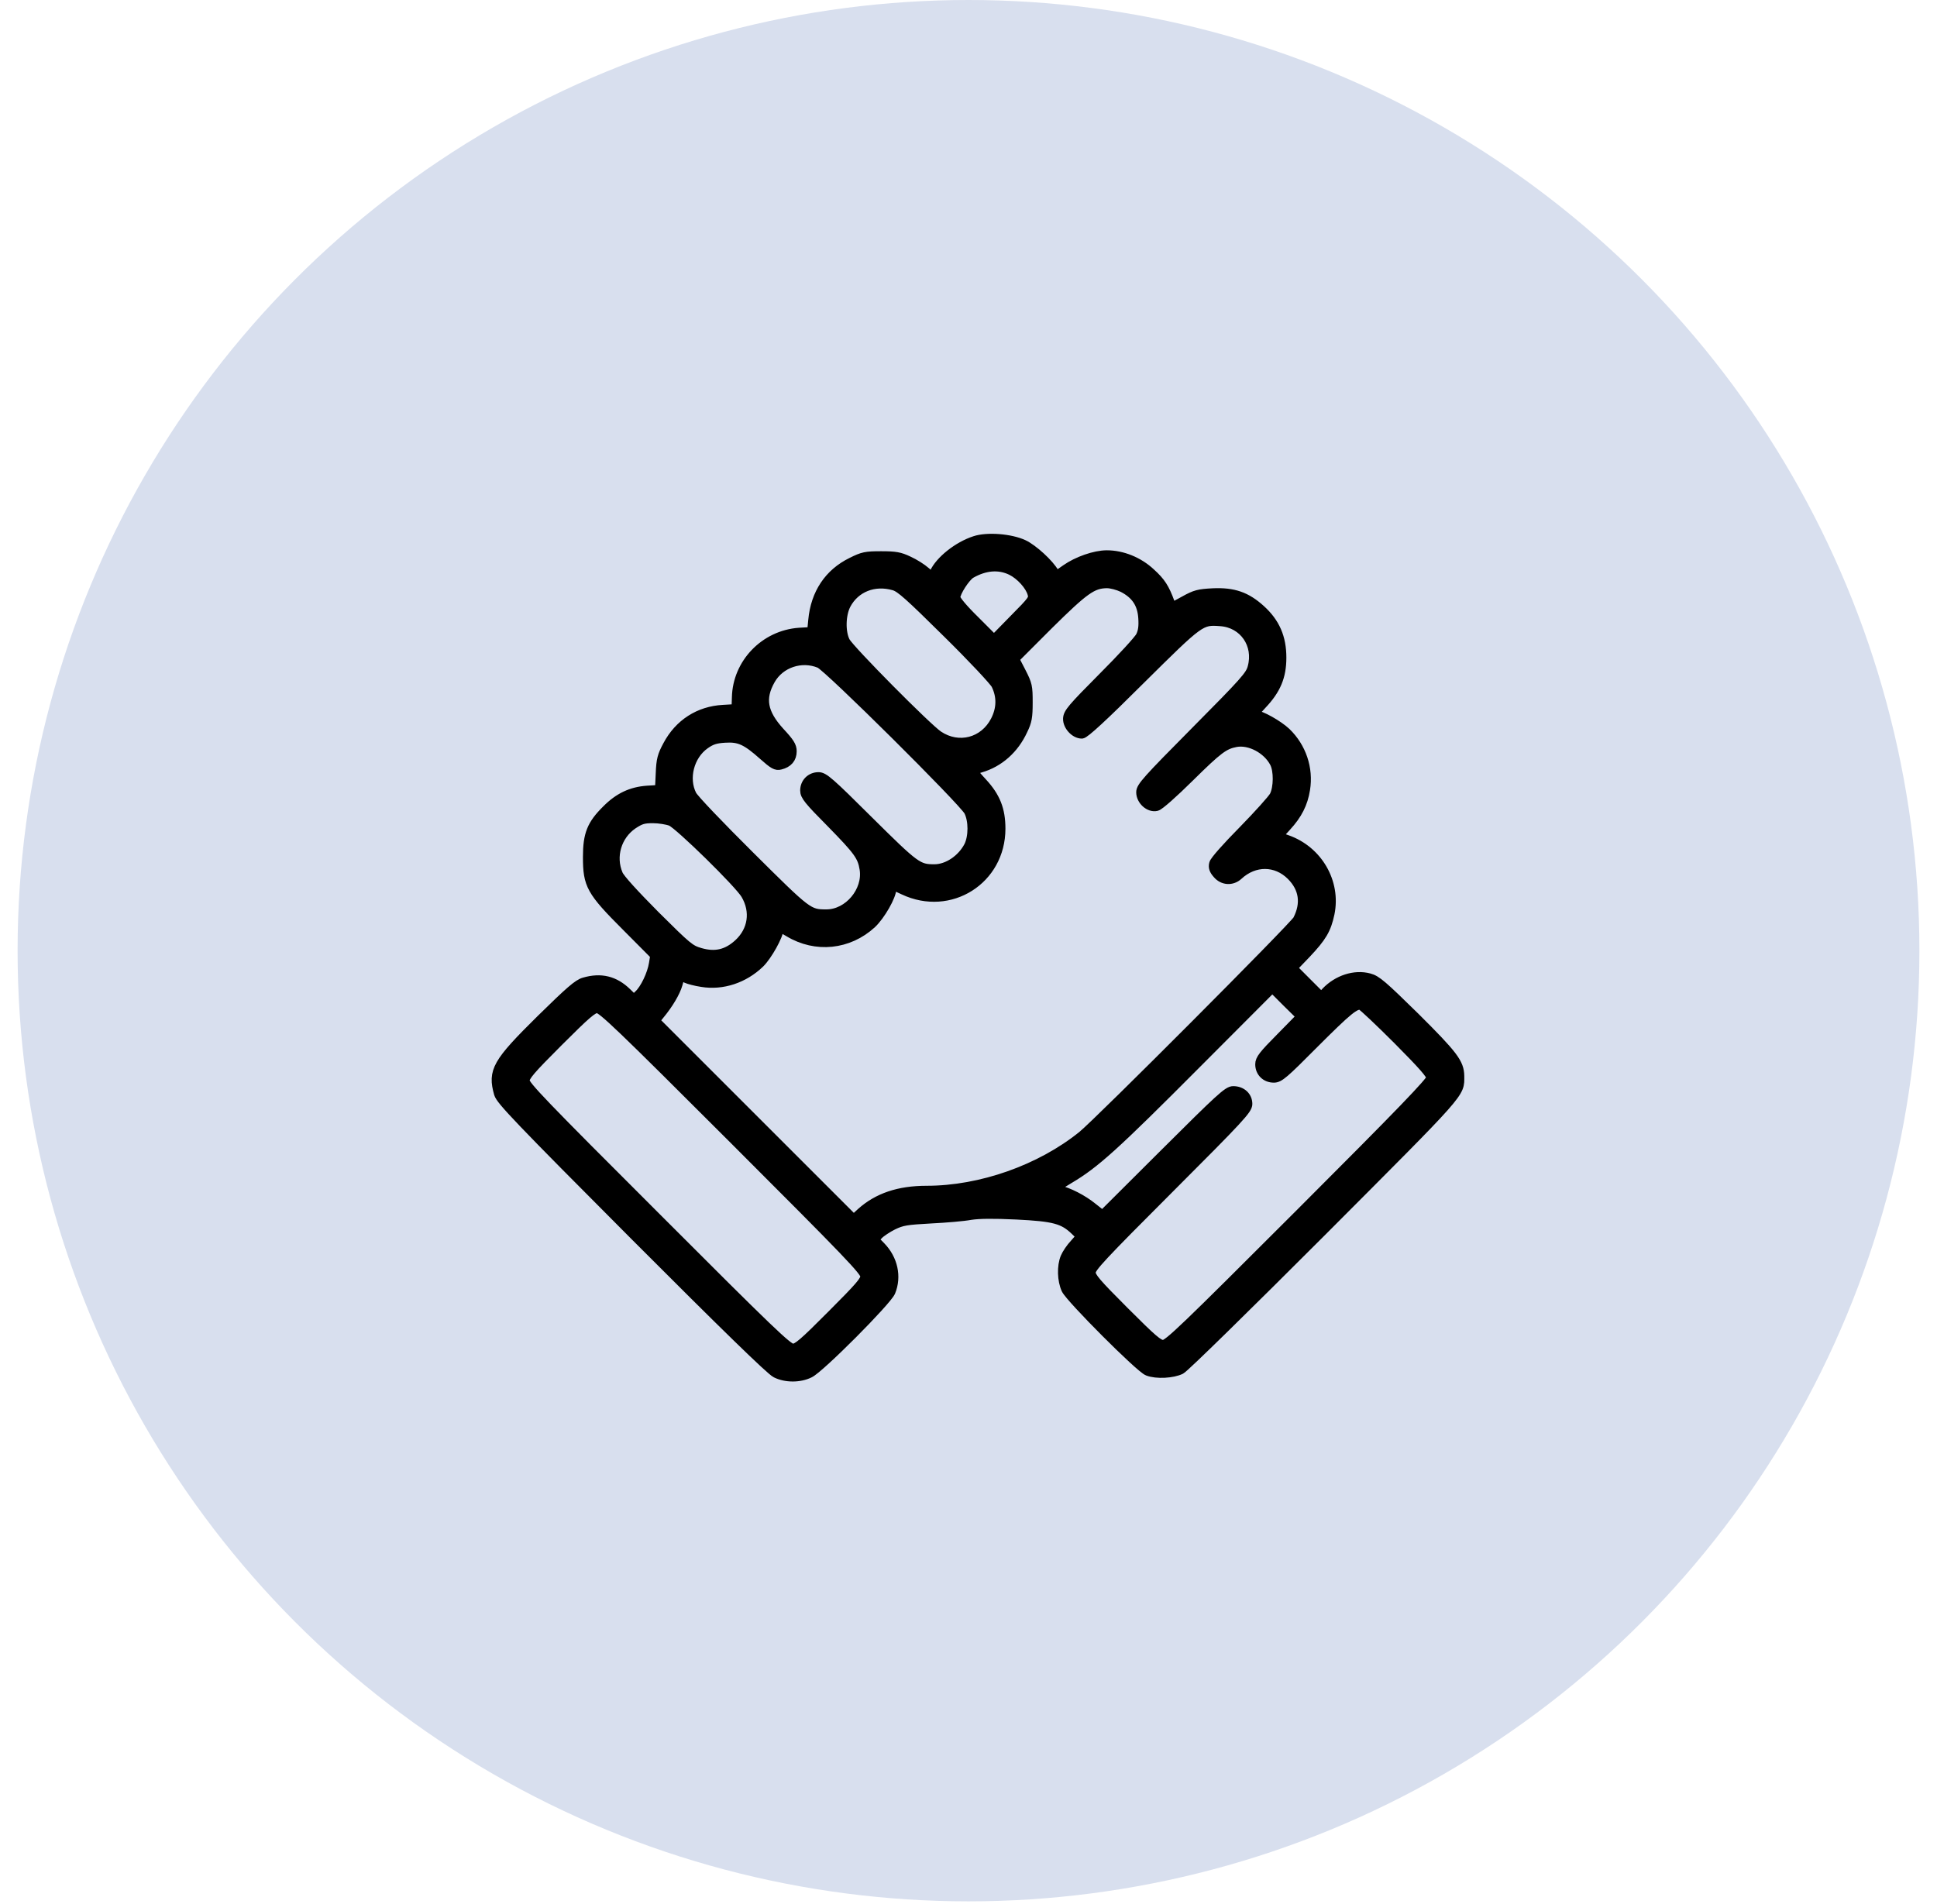
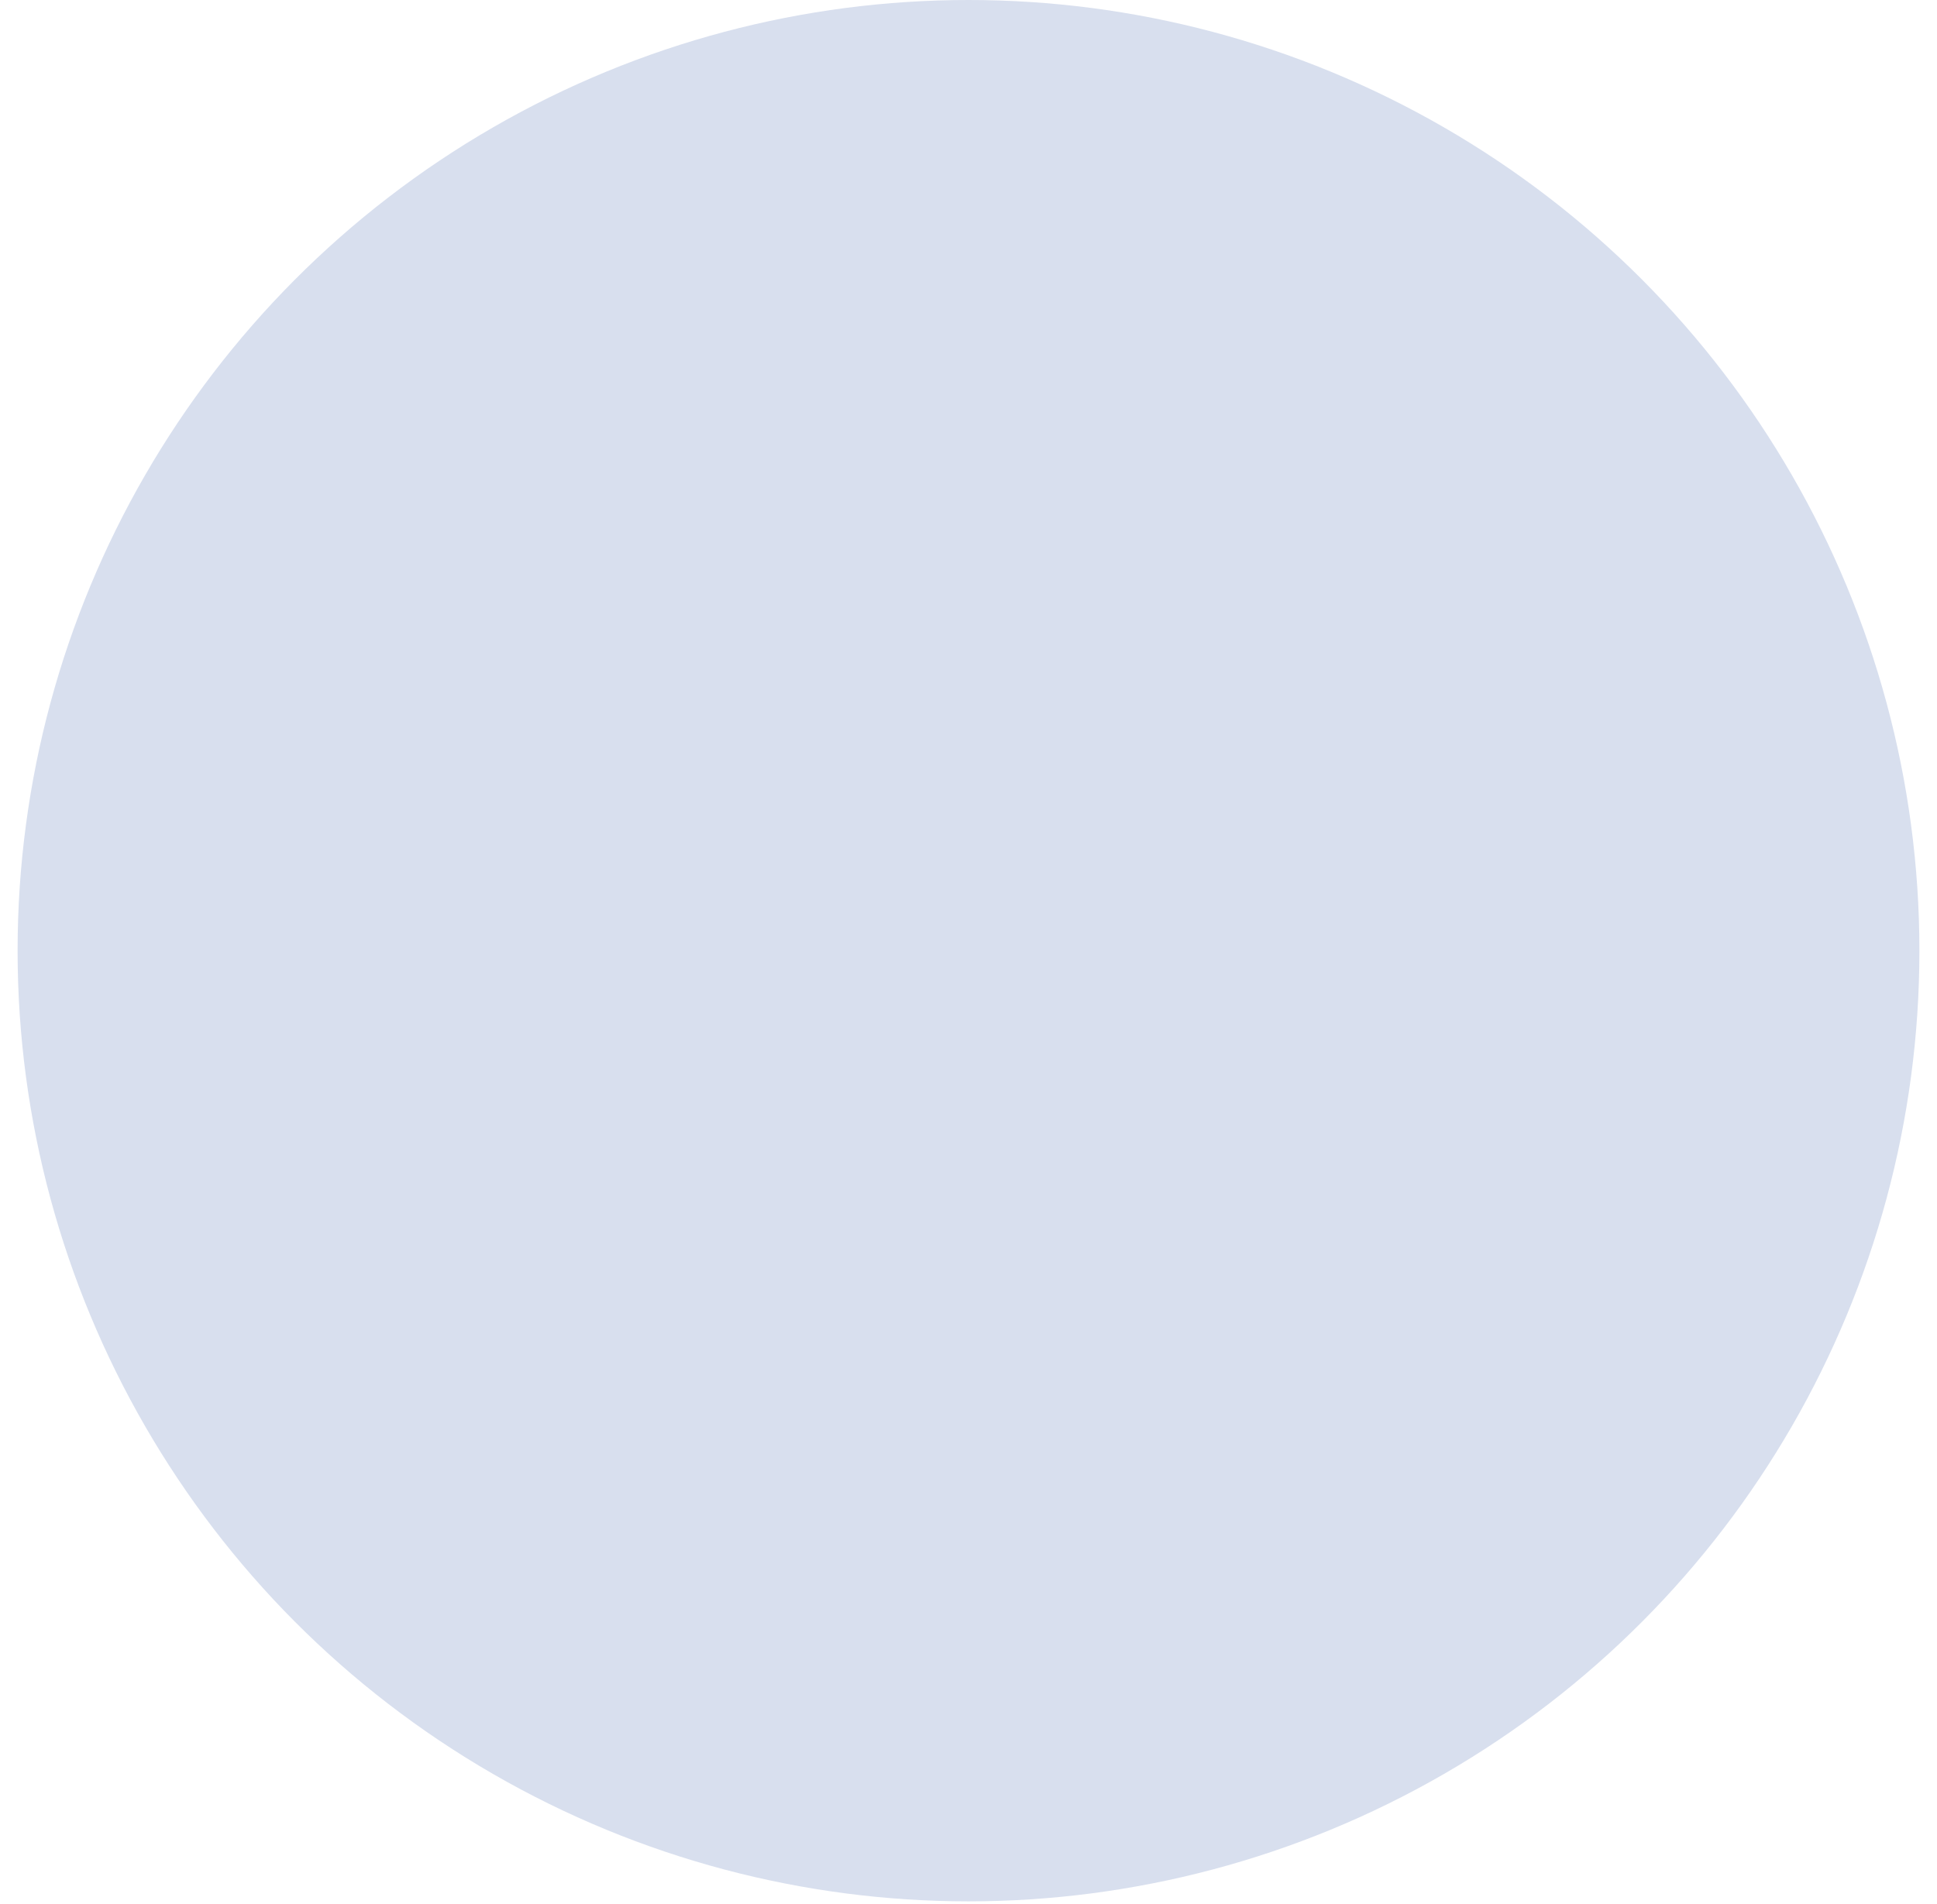
<svg xmlns="http://www.w3.org/2000/svg" width="60" height="59" viewBox="0 0 60 59" fill="none">
  <circle cx="30" cy="29.455" r="29.455" fill="#D8DFEE" />
-   <path d="M30.196 16.758C29.677 16.927 29.118 17.369 28.943 17.754L28.879 17.893L28.669 17.713C28.559 17.614 28.32 17.462 28.139 17.381C27.871 17.253 27.737 17.229 27.295 17.229C26.817 17.229 26.73 17.247 26.38 17.422C25.681 17.765 25.262 18.389 25.186 19.216L25.151 19.577L24.755 19.6C23.689 19.676 22.844 20.556 22.821 21.61L22.809 21.965L22.401 21.989C21.656 22.029 21.038 22.425 20.683 23.095C20.514 23.41 20.479 23.532 20.462 23.963L20.438 24.47L20.048 24.493C19.559 24.528 19.169 24.709 18.79 25.093C18.33 25.548 18.207 25.851 18.207 26.55C18.207 27.418 18.306 27.604 19.413 28.711L20.293 29.596L20.252 29.852C20.2 30.185 19.978 30.651 19.786 30.825L19.635 30.971L19.413 30.755C19.035 30.388 18.615 30.284 18.097 30.435C17.904 30.488 17.648 30.715 16.763 31.583C15.394 32.934 15.254 33.184 15.452 33.883C15.51 34.087 16.081 34.687 19.658 38.276C22.436 41.06 23.875 42.464 24.038 42.54C24.341 42.691 24.772 42.691 25.075 42.54C25.396 42.388 27.464 40.309 27.586 40.023C27.778 39.557 27.662 39.016 27.283 38.625L27.067 38.404L27.207 38.258C27.283 38.177 27.487 38.043 27.662 37.955C27.941 37.821 28.075 37.798 28.832 37.757C29.299 37.734 29.852 37.687 30.062 37.647C30.324 37.606 30.761 37.6 31.489 37.635C32.654 37.693 32.939 37.769 33.306 38.124L33.493 38.305L33.289 38.538C33.172 38.66 33.044 38.852 32.998 38.963C32.887 39.231 32.898 39.668 33.027 39.947C33.161 40.227 35.316 42.388 35.555 42.476C35.823 42.581 36.33 42.551 36.574 42.429C36.697 42.365 38.625 40.472 40.937 38.159C45.364 33.72 45.207 33.901 45.207 33.336C45.201 32.94 45.015 32.695 43.832 31.518C42.83 30.534 42.638 30.365 42.411 30.307C41.962 30.185 41.432 30.359 41.071 30.738L40.931 30.895L40.477 30.441L40.029 29.992L40.459 29.544C40.943 29.031 41.083 28.798 41.188 28.303C41.386 27.336 40.821 26.357 39.865 26.02L39.568 25.915L39.848 25.606C40.186 25.239 40.361 24.895 40.43 24.458C40.535 23.812 40.314 23.154 39.836 22.693C39.597 22.466 39.044 22.152 38.863 22.152C38.817 22.152 38.916 22.006 39.085 21.831C39.528 21.365 39.696 20.957 39.696 20.375C39.696 19.758 39.498 19.297 39.05 18.89C38.607 18.488 38.211 18.348 37.57 18.377C37.133 18.4 37.029 18.424 36.685 18.616L36.289 18.831L36.236 18.668C36.073 18.226 35.957 18.039 35.642 17.754C35.269 17.404 34.763 17.2 34.285 17.2C33.912 17.2 33.37 17.392 33.021 17.637C32.735 17.841 32.712 17.853 32.654 17.748C32.502 17.474 32.001 17.014 31.704 16.874C31.308 16.688 30.58 16.629 30.196 16.758ZM31.326 17.672C31.611 17.812 31.908 18.138 31.978 18.394C32.025 18.558 31.996 18.598 31.407 19.192L30.79 19.822L30.196 19.227C29.817 18.855 29.596 18.587 29.596 18.511C29.596 18.348 29.904 17.87 30.073 17.771C30.51 17.521 30.941 17.486 31.326 17.672ZM27.697 18.144C27.895 18.202 28.18 18.459 29.345 19.612C30.126 20.381 30.801 21.103 30.854 21.214C31.034 21.581 31.023 21.959 30.836 22.326C30.487 23.008 29.695 23.212 29.066 22.792C28.722 22.565 26.316 20.136 26.182 19.88C26.031 19.589 26.042 19.047 26.205 18.732C26.485 18.202 27.079 17.963 27.697 18.144ZM34.78 18.202C35.188 18.412 35.38 18.703 35.409 19.146C35.427 19.414 35.403 19.565 35.333 19.711C35.281 19.822 34.751 20.398 34.157 20.992C33.207 21.948 33.085 22.093 33.079 22.268C33.073 22.489 33.3 22.734 33.51 22.734C33.597 22.734 34.18 22.198 35.328 21.051C37.18 19.216 37.192 19.204 37.809 19.251C38.531 19.303 38.992 19.967 38.794 20.684C38.73 20.928 38.549 21.132 37.034 22.658C35.526 24.179 35.345 24.383 35.345 24.546C35.345 24.796 35.601 25.029 35.823 24.977C35.91 24.959 36.341 24.575 36.848 24.074C37.733 23.2 37.914 23.066 38.281 22.996C38.712 22.915 39.26 23.206 39.481 23.631C39.609 23.876 39.603 24.4 39.475 24.657C39.417 24.767 38.98 25.251 38.508 25.734C38.007 26.241 37.623 26.672 37.605 26.759C37.576 26.87 37.605 26.957 37.71 27.074C37.879 27.278 38.159 27.295 38.351 27.12C38.852 26.654 39.533 26.66 39.999 27.126C40.39 27.517 40.459 27.994 40.197 28.501C40.087 28.711 34.058 34.757 33.528 35.188C32.229 36.237 30.382 36.889 28.704 36.889C27.842 36.889 27.19 37.111 26.677 37.571L26.444 37.786L23.363 34.705L20.281 31.623L20.427 31.443C20.712 31.099 20.922 30.738 20.992 30.493C21.062 30.231 21.091 30.214 21.271 30.313C21.335 30.342 21.545 30.4 21.743 30.429C22.378 30.534 23.042 30.313 23.532 29.841C23.77 29.608 24.12 28.979 24.12 28.781C24.12 28.705 24.178 28.722 24.44 28.88C25.273 29.381 26.281 29.276 26.998 28.618C27.271 28.361 27.615 27.761 27.615 27.534V27.4L27.994 27.575C29.427 28.251 30.994 27.255 30.994 25.676C30.994 25.087 30.836 24.691 30.434 24.255C30.26 24.068 30.12 23.899 30.12 23.888C30.12 23.87 30.23 23.829 30.37 23.788C30.947 23.62 31.413 23.206 31.681 22.623C31.815 22.35 31.838 22.216 31.838 21.767C31.838 21.272 31.827 21.208 31.629 20.823L31.419 20.416L32.473 19.361C33.586 18.26 33.836 18.08 34.285 18.074C34.419 18.074 34.634 18.132 34.78 18.202ZM25.39 20.55C25.658 20.66 29.84 24.814 30.009 25.134C30.155 25.42 30.155 25.926 30.009 26.218C29.794 26.631 29.351 26.928 28.943 26.928C28.436 26.928 28.355 26.87 26.91 25.437C25.699 24.231 25.518 24.074 25.355 24.074C25.116 24.074 24.936 24.255 24.936 24.493C24.936 24.651 25.046 24.791 25.745 25.495C26.59 26.357 26.712 26.526 26.776 26.922C26.887 27.61 26.287 28.326 25.599 28.326C25.04 28.326 25.017 28.303 23.229 26.526C22.297 25.6 21.493 24.761 21.429 24.633C21.167 24.121 21.347 23.404 21.837 23.06C22.035 22.921 22.163 22.88 22.454 22.862C22.902 22.833 23.118 22.932 23.648 23.404C23.963 23.684 24.044 23.73 24.172 23.695C24.405 23.637 24.528 23.497 24.528 23.276C24.528 23.119 24.458 23.008 24.155 22.682C23.619 22.093 23.537 21.639 23.864 21.062C24.161 20.538 24.825 20.317 25.39 20.55ZM20.788 25.443C21.044 25.554 22.902 27.371 23.101 27.715C23.409 28.239 23.322 28.833 22.879 29.241C22.524 29.567 22.157 29.654 21.691 29.52C21.37 29.427 21.295 29.363 20.293 28.367C19.629 27.697 19.198 27.225 19.145 27.091C18.906 26.532 19.105 25.88 19.6 25.542C19.838 25.385 19.932 25.355 20.223 25.355C20.415 25.355 20.666 25.396 20.788 25.443ZM39.673 32.148C39.131 32.695 39.032 32.823 39.032 32.975C39.032 33.219 39.213 33.394 39.458 33.394C39.627 33.394 39.761 33.278 40.693 32.34C41.753 31.28 41.986 31.087 42.166 31.146C42.225 31.169 42.731 31.647 43.302 32.218C44.071 32.992 44.333 33.289 44.333 33.394C44.333 33.505 43.413 34.46 40.273 37.6C36.685 41.188 36.19 41.666 36.032 41.666C35.881 41.666 35.706 41.514 34.821 40.629C33.947 39.755 33.79 39.569 33.79 39.423C33.79 39.272 34.11 38.928 36.219 36.819C38.409 34.629 38.642 34.373 38.642 34.204C38.642 33.971 38.456 33.802 38.199 33.802C38.036 33.802 37.792 34.029 36.085 35.73L34.151 37.658L33.842 37.414C33.533 37.163 33.102 36.942 32.776 36.866C32.619 36.825 32.636 36.814 33.12 36.522C33.918 36.05 34.524 35.503 37.052 32.963L39.411 30.598L39.859 31.047L40.314 31.495L39.673 32.148ZM22.734 35.299C26.299 38.864 26.799 39.383 26.799 39.54C26.799 39.685 26.642 39.866 25.763 40.746C24.889 41.625 24.703 41.782 24.557 41.782C24.405 41.782 23.869 41.27 20.322 37.717C16.786 34.186 16.256 33.633 16.256 33.487C16.256 33.342 16.419 33.15 17.293 32.276C18.167 31.402 18.359 31.239 18.499 31.239C18.65 31.239 19.209 31.775 22.734 35.299Z" fill="black" stroke="black" stroke-width="0.3" />
</svg>